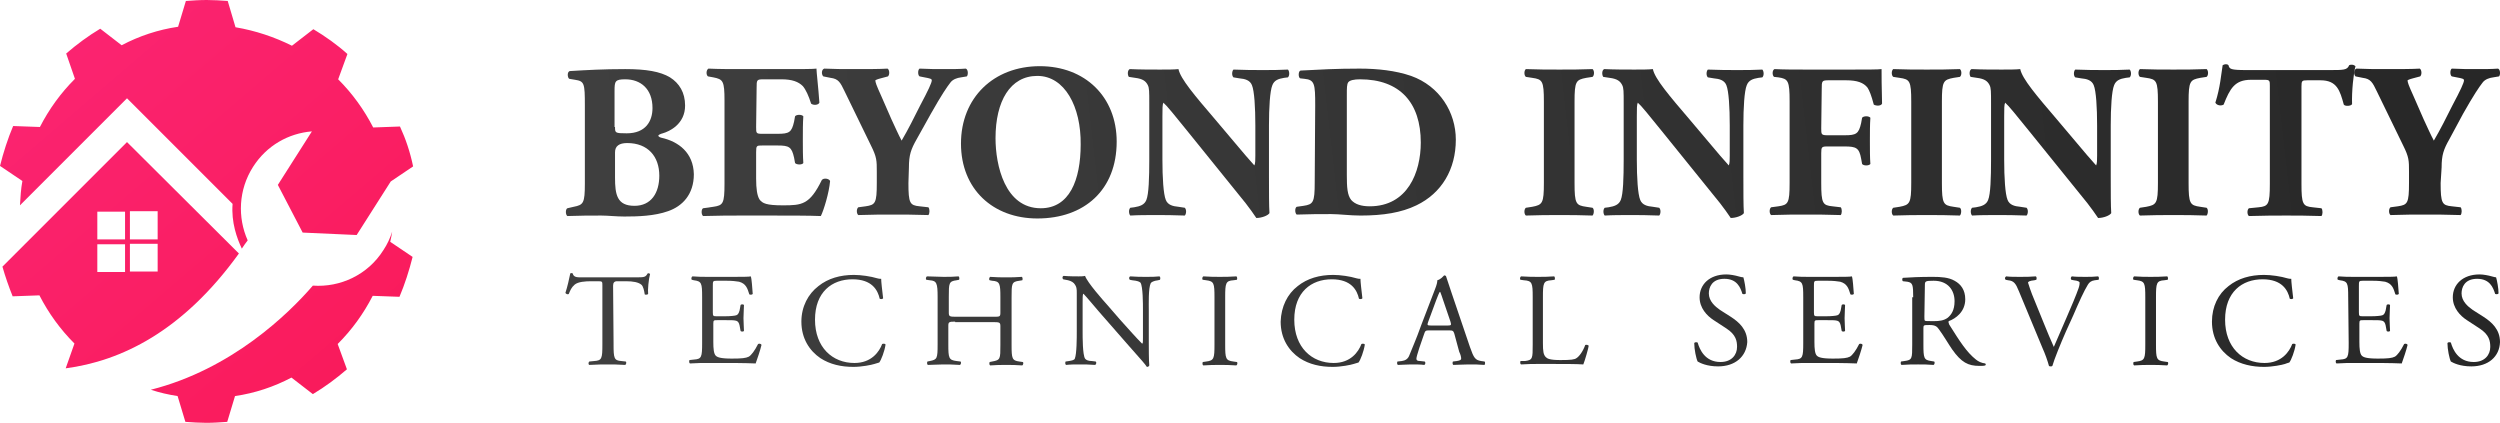
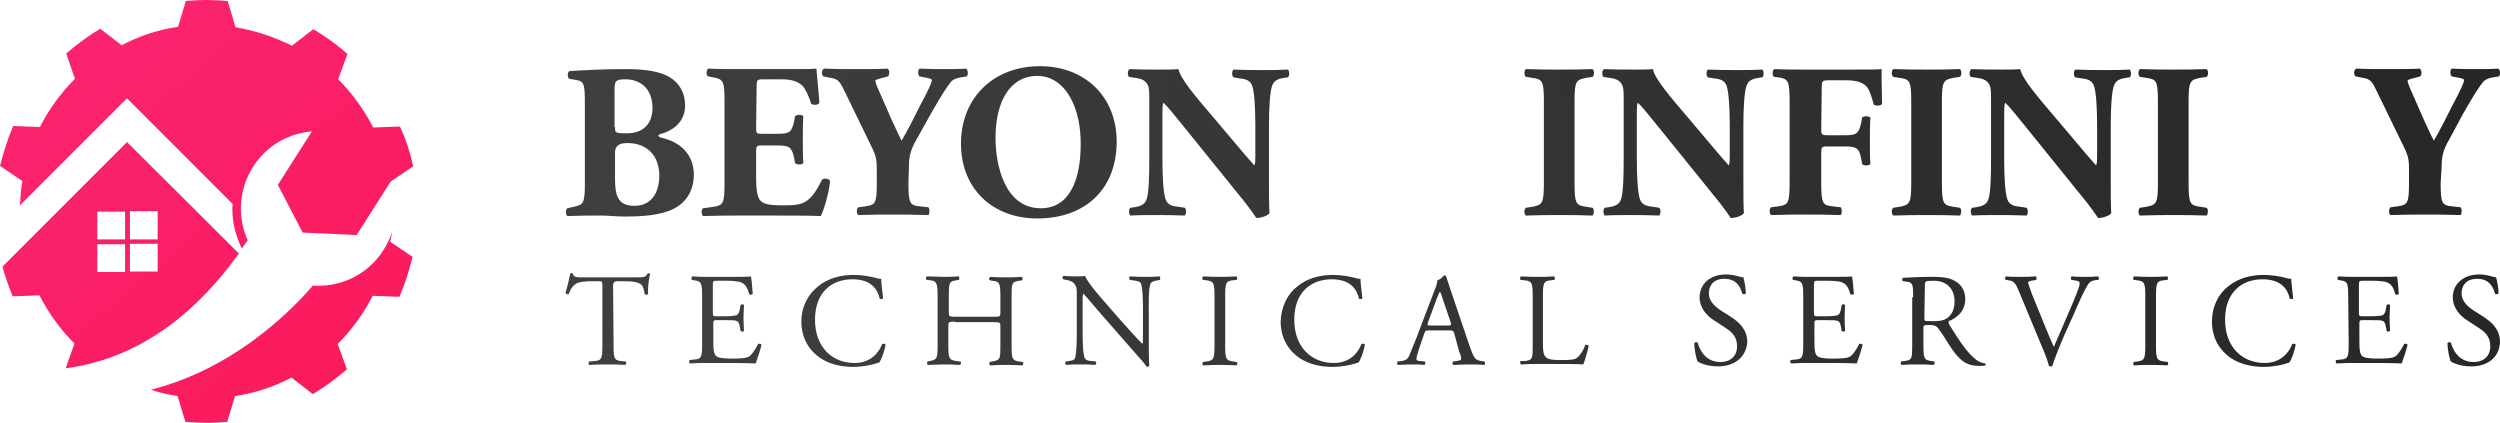
<svg xmlns="http://www.w3.org/2000/svg" xmlns:xlink="http://www.w3.org/1999/xlink" id="Layer_1" data-name="Layer 1" viewBox="0 0 513.8 86.9">
  <defs>
    <style>
      .cls-1 {
        fill: url(#linear-gradient-2);
      }

      .cls-2 {
        fill: url(#linear-gradient-17);
      }

      .cls-3 {
        fill: url(#linear-gradient-15);
      }

      .cls-4 {
        fill: url(#linear-gradient-18);
      }

      .cls-5 {
        fill: url(#linear-gradient-28);
      }

      .cls-6 {
        fill: url(#linear-gradient-14);
      }

      .cls-7 {
        fill: url(#linear-gradient-20);
      }

      .cls-8 {
        fill: url(#linear-gradient-6);
      }

      .cls-9 {
        fill: url(#linear-gradient-32);
      }

      .cls-10 {
        fill: url(#linear-gradient-11);
      }

      .cls-11 {
        fill: url(#linear-gradient-10);
      }

      .cls-12 {
        fill: url(#linear-gradient-16);
      }

      .cls-13 {
        fill: url(#linear-gradient-31);
      }

      .cls-14 {
        fill: url(#linear-gradient-21);
      }

      .cls-15 {
        fill: url(#linear-gradient-25);
      }

      .cls-16 {
        fill: url(#linear-gradient-5);
      }

      .cls-17 {
        fill: url(#linear-gradient-34);
      }

      .cls-18 {
        fill: url(#linear-gradient-7);
      }

      .cls-19 {
        fill: url(#linear-gradient-24);
      }

      .cls-20 {
        fill: url(#linear-gradient-9);
      }

      .cls-21 {
        fill: url(#linear-gradient-22);
      }

      .cls-22 {
        fill: url(#linear-gradient-3);
      }

      .cls-23 {
        fill: url(#linear-gradient);
      }

      .cls-24 {
        fill: url(#linear-gradient-27);
      }

      .cls-25 {
        fill: url(#linear-gradient-33);
      }

      .cls-26 {
        fill: url(#linear-gradient-29);
      }

      .cls-27 {
        fill: url(#linear-gradient-30);
      }

      .cls-28 {
        fill: url(#linear-gradient-23);
      }

      .cls-29 {
        fill: url(#linear-gradient-19);
      }

      .cls-30 {
        fill: url(#linear-gradient-4);
      }

      .cls-31 {
        fill: url(#linear-gradient-8);
      }

      .cls-32 {
        fill: url(#linear-gradient-12);
      }

      .cls-33 {
        fill: url(#linear-gradient-13);
      }

      .cls-34 {
        fill: url(#linear-gradient-26);
      }
    </style>
    <linearGradient id="linear-gradient" x1="-10.23" y1="43.6" x2="537.49" y2="105.72" gradientTransform="translate(0 88.4) scale(1 -1)" gradientUnits="userSpaceOnUse">
      <stop offset="0" stop-color="#474747" />
      <stop offset="1" stop-color="#252525" />
    </linearGradient>
    <linearGradient id="linear-gradient-2" x1="-9.84" y1="40.21" x2="537.87" y2="102.33" gradientTransform="translate(0 88.4) scale(1 -1)" gradientUnits="userSpaceOnUse">
      <stop offset="0" stop-color="#474747" />
      <stop offset="1" stop-color="#252525" />
    </linearGradient>
    <linearGradient id="linear-gradient-3" x1="-9.56" y1="37.74" x2="538.15" y2="99.86" gradientTransform="translate(0 88.4) scale(1 -1)" gradientUnits="userSpaceOnUse">
      <stop offset="0" stop-color="#474747" />
      <stop offset="1" stop-color="#252525" />
    </linearGradient>
    <linearGradient id="linear-gradient-4" x1="-9.13" y1="33.89" x2="538.59" y2="96.02" gradientTransform="translate(0 88.4) scale(1 -1)" gradientUnits="userSpaceOnUse">
      <stop offset="0" stop-color="#474747" />
      <stop offset="1" stop-color="#252525" />
    </linearGradient>
    <linearGradient id="linear-gradient-5" x1="-8.69" y1="30.09" x2="539.02" y2="92.21" gradientTransform="translate(0 88.4) scale(1 -1)" gradientUnits="userSpaceOnUse">
      <stop offset="0" stop-color="#474747" />
      <stop offset="1" stop-color="#252525" />
    </linearGradient>
    <linearGradient id="linear-gradient-6" x1="-8.33" y1="26.89" x2="539.38" y2="89.02" gradientTransform="translate(0 88.4) scale(1 -1)" gradientUnits="userSpaceOnUse">
      <stop offset="0" stop-color="#474747" />
      <stop offset="1" stop-color="#252525" />
    </linearGradient>
    <linearGradient id="linear-gradient-7" x1="-7.77" y1="21.92" x2="539.94" y2="84.05" gradientTransform="translate(0 88.4) scale(1 -1)" gradientUnits="userSpaceOnUse">
      <stop offset="0" stop-color="#474747" />
      <stop offset="1" stop-color="#252525" />
    </linearGradient>
    <linearGradient id="linear-gradient-8" x1="-7.46" y1="19.17" x2="540.26" y2="81.3" gradientTransform="translate(0 88.4) scale(1 -1)" gradientUnits="userSpaceOnUse">
      <stop offset="0" stop-color="#474747" />
      <stop offset="1" stop-color="#252525" />
    </linearGradient>
    <linearGradient id="linear-gradient-9" x1="-7.12" y1="16.25" x2="540.59" y2="78.38" gradientTransform="translate(0 88.4) scale(1 -1)" gradientUnits="userSpaceOnUse">
      <stop offset="0" stop-color="#474747" />
      <stop offset="1" stop-color="#252525" />
    </linearGradient>
    <linearGradient id="linear-gradient-10" x1="-6.81" y1="13.47" x2="540.9" y2="75.59" gradientTransform="translate(0 88.4) scale(1 -1)" gradientUnits="userSpaceOnUse">
      <stop offset="0" stop-color="#474747" />
      <stop offset="1" stop-color="#252525" />
    </linearGradient>
    <linearGradient id="linear-gradient-11" x1="-6.5" y1="10.71" x2="541.22" y2="72.84" gradientTransform="translate(0 88.4) scale(1 -1)" gradientUnits="userSpaceOnUse">
      <stop offset="0" stop-color="#474747" />
      <stop offset="1" stop-color="#252525" />
    </linearGradient>
    <linearGradient id="linear-gradient-12" x1="-6.16" y1="7.79" x2="541.55" y2="69.91" gradientTransform="translate(0 88.4) scale(1 -1)" gradientUnits="userSpaceOnUse">
      <stop offset="0" stop-color="#474747" />
      <stop offset="1" stop-color="#252525" />
    </linearGradient>
    <linearGradient id="linear-gradient-13" x1="-5.95" y1="5.93" x2="541.76" y2="68.05" gradientTransform="translate(0 88.4) scale(1 -1)" gradientUnits="userSpaceOnUse">
      <stop offset="0" stop-color="#474747" />
      <stop offset="1" stop-color="#252525" />
    </linearGradient>
    <linearGradient id="linear-gradient-14" x1="-5.56" y1="2.47" x2="542.15" y2="64.6" gradientTransform="translate(0 88.4) scale(1 -1)" gradientUnits="userSpaceOnUse">
      <stop offset="0" stop-color="#474747" />
      <stop offset="1" stop-color="#252525" />
    </linearGradient>
    <linearGradient id="linear-gradient-15" x1="-6.21" y1="8.19" x2="541.5" y2="70.31" gradientTransform="translate(0 88.4) scale(1 -1)" gradientUnits="userSpaceOnUse">
      <stop offset="0" stop-color="#474747" />
      <stop offset="1" stop-color="#252525" />
    </linearGradient>
    <linearGradient id="linear-gradient-16" x1="-5.86" y1="5.11" x2="541.85" y2="67.23" gradientTransform="translate(0 88.4) scale(1 -1)" gradientUnits="userSpaceOnUse">
      <stop offset="0" stop-color="#474747" />
      <stop offset="1" stop-color="#252525" />
    </linearGradient>
    <linearGradient id="linear-gradient-17" x1="-5.5" y1="1.93" x2="542.21" y2="64.06" gradientTransform="translate(0 88.4) scale(1 -1)" gradientUnits="userSpaceOnUse">
      <stop offset="0" stop-color="#474747" />
      <stop offset="1" stop-color="#252525" />
    </linearGradient>
    <linearGradient id="linear-gradient-18" x1="-5.18" y1="-.86" x2="542.53" y2="61.27" gradientTransform="translate(0 88.4) scale(1 -1)" gradientUnits="userSpaceOnUse">
      <stop offset="0" stop-color="#474747" />
      <stop offset="1" stop-color="#252525" />
    </linearGradient>
    <linearGradient id="linear-gradient-19" x1="-4.83" y1="-3.97" x2="542.88" y2="58.16" gradientTransform="translate(0 88.4) scale(1 -1)" gradientUnits="userSpaceOnUse">
      <stop offset="0" stop-color="#474747" />
      <stop offset="1" stop-color="#252525" />
    </linearGradient>
    <linearGradient id="linear-gradient-20" x1="-4.54" y1="-6.5" x2="543.17" y2="55.62" gradientTransform="translate(0 88.4) scale(1 -1)" gradientUnits="userSpaceOnUse">
      <stop offset="0" stop-color="#474747" />
      <stop offset="1" stop-color="#252525" />
    </linearGradient>
    <linearGradient id="linear-gradient-21" x1="-4.25" y1="-9.1" x2="543.46" y2="53.03" gradientTransform="translate(0 88.4) scale(1 -1)" gradientUnits="userSpaceOnUse">
      <stop offset="0" stop-color="#474747" />
      <stop offset="1" stop-color="#252525" />
    </linearGradient>
    <linearGradient id="linear-gradient-22" x1="-3.92" y1="-11.98" x2="543.79" y2="50.15" gradientTransform="translate(0 88.4) scale(1 -1)" gradientUnits="userSpaceOnUse">
      <stop offset="0" stop-color="#474747" />
      <stop offset="1" stop-color="#252525" />
    </linearGradient>
    <linearGradient id="linear-gradient-23" x1="-3.69" y1="-14.05" x2="544.02" y2="48.07" gradientTransform="translate(0 88.4) scale(1 -1)" gradientUnits="userSpaceOnUse">
      <stop offset="0" stop-color="#474747" />
      <stop offset="1" stop-color="#252525" />
    </linearGradient>
    <linearGradient id="linear-gradient-24" x1="-3.24" y1="-17.97" x2="544.47" y2="44.16" gradientTransform="translate(0 88.4) scale(1 -1)" gradientUnits="userSpaceOnUse">
      <stop offset="0" stop-color="#474747" />
      <stop offset="1" stop-color="#252525" />
    </linearGradient>
    <linearGradient id="linear-gradient-25" x1="-2.99" y1="-20.24" x2="544.73" y2="41.89" gradientTransform="translate(0 88.4) scale(1 -1)" gradientUnits="userSpaceOnUse">
      <stop offset="0" stop-color="#474747" />
      <stop offset="1" stop-color="#252525" />
    </linearGradient>
    <linearGradient id="linear-gradient-26" x1="-2.63" y1="-23.34" x2="545.08" y2="38.79" gradientTransform="translate(0 88.4) scale(1 -1)" gradientUnits="userSpaceOnUse">
      <stop offset="0" stop-color="#474747" />
      <stop offset="1" stop-color="#252525" />
    </linearGradient>
    <linearGradient id="linear-gradient-27" x1="-2.42" y1="-25.22" x2="545.29" y2="36.91" gradientTransform="translate(0 88.4) scale(1 -1)" gradientUnits="userSpaceOnUse">
      <stop offset="0" stop-color="#474747" />
      <stop offset="1" stop-color="#252525" />
    </linearGradient>
    <linearGradient id="linear-gradient-28" x1="-2.11" y1="-27.93" x2="545.6" y2="34.2" gradientTransform="translate(0 88.4) scale(1 -1)" gradientUnits="userSpaceOnUse">
      <stop offset="0" stop-color="#474747" />
      <stop offset="1" stop-color="#252525" />
    </linearGradient>
    <linearGradient id="linear-gradient-29" x1="-1.82" y1="-30.53" x2="545.89" y2="31.6" gradientTransform="translate(0 88.4) scale(1 -1)" gradientUnits="userSpaceOnUse">
      <stop offset="0" stop-color="#474747" />
      <stop offset="1" stop-color="#252525" />
    </linearGradient>
    <linearGradient id="linear-gradient-30" x1="-1.56" y1="-32.78" x2="546.15" y2="29.35" gradientTransform="translate(0 88.4) scale(1 -1)" gradientUnits="userSpaceOnUse">
      <stop offset="0" stop-color="#474747" />
      <stop offset="1" stop-color="#252525" />
    </linearGradient>
    <linearGradient id="linear-gradient-31" x1="-1.28" y1="-35.3" x2="546.44" y2="26.82" gradientTransform="translate(0 88.4) scale(1 -1)" gradientUnits="userSpaceOnUse">
      <stop offset="0" stop-color="#474747" />
      <stop offset="1" stop-color="#252525" />
    </linearGradient>
    <linearGradient id="linear-gradient-32" x1="3.66" y1="-13.14" x2="94.95" y2="93.43" gradientUnits="userSpaceOnUse">
      <stop offset="0" stop-color="#fb2676" />
      <stop offset="1" stop-color="#f91855" />
    </linearGradient>
    <linearGradient id="linear-gradient-33" x1="-18.46" y1="5.81" x2="72.83" y2="112.38" xlink:href="#linear-gradient-32" />
    <linearGradient id="linear-gradient-34" x1="-4.3" y1="-6.32" x2="86.98" y2="100.26" xlink:href="#linear-gradient-32" />
  </defs>
  <g>
    <path class="cls-23" d="m120.2,21.7c0-4.6-.1-5-2-5.3l-1.2-.2c-.4-.2-.5-1.6.2-1.6,3.4-.2,6.7-.4,11.3-.4,4.3,0,7.2.5,9.2,1.7,1.9,1.2,3.1,3.1,3.1,5.8,0,3.8-3.2,5.3-4.6,5.7-.4.1-.9.3-.9.5,0,.1.2.3.6.4,3.6.8,6.6,3.1,6.7,7.5,0,4.2-2.4,6.6-5.3,7.6-2.8,1-6.2,1.1-9,1.1-1.6,0-3.4-.2-4.7-.2-2.2,0-4.4,0-7,.1-.4-.3-.4-1.4,0-1.6l1.3-.3c2-.4,2.3-.7,2.3-4.8v-16h0Zm6.2,4.4c0,1.2,0,1.3,2.4,1.3,3.9,0,5.3-2.5,5.3-5.2,0-3.9-2.4-5.9-5.6-5.9-2.1,0-2.2.4-2.2,2.4v7.4h.1Zm0,10.4c0,3.5.4,5.8,4,5.8,3.4,0,5.1-2.6,5.1-6.2,0-3.9-2.3-6.7-6.6-6.7q-2.5,0-2.5,1.9v5.2h0Z" />
    <path class="cls-1" d="m155.4,26.1c0,1.3,0,1.4,1.3,1.4h3.1c2.4,0,2.9-.3,3.4-2.5l.2-1.1c.3-.4,1.4-.4,1.7,0-.1,1.4-.1,3.1-.1,4.8s0,3.4.1,4.8c-.2.4-1.4.4-1.7,0l-.2-1.1c-.5-2.2-1-2.5-3.4-2.5h-3.1c-1.2,0-1.3,0-1.3,1.4v5.4c0,2.1.2,3.5.7,4.3.6.8,1.4,1.2,4.8,1.2,3.9,0,5.5-.1,8-5.2.4-.5,1.5-.3,1.7.2-.2,2.4-1.3,6-1.9,7.2-2.4-.1-6.7-.1-10.5-.1h-5.9c-2.2,0-4.4,0-7.8.1-.4-.3-.4-1.4,0-1.6l2.1-.3c2-.3,2.3-.6,2.3-4.8v-17c0-4.1-.3-4.4-2.3-4.8l-1.1-.2c-.4-.3-.4-1.3.1-1.6,2.1.1,4.3.1,6.5.1h9.6c2.9,0,5.5,0,6.1-.1,0,.7.4,4,.6,7-.2.5-1.2.6-1.7.2-.5-1.6-1.1-2.9-1.7-3.6-.9-.9-2.2-1.4-4.4-1.4h-3.6c-1.5,0-1.5.1-1.5,1.8l-.1,8Z" />
    <path class="cls-22" d="m186.7,37.6c0,4.2.3,4.6,2.3,4.8l1.8.2c.3.3.3,1.3,0,1.6-2.9-.1-5.2-.1-7.3-.1s-4.4,0-7.1.1c-.4-.3-.4-1.3,0-1.6l1.5-.2c2-.3,2.3-.6,2.3-4.8v-2.3c0-2.3,0-3-1.2-5.4l-5.4-11.1c-.9-1.9-1.3-2.6-2.9-2.8l-1.5-.3c-.4-.4-.4-1.4.2-1.6,2,.1,3.7.1,6.4.1s5.1,0,6.6-.1c.4.2.5,1.2.1,1.6l-1.5.4c-.8.2-1.1.4-1.1.4,0,.4.2,1,1.2,3.2l2.1,4.8c.7,1.5,1.5,3.3,2.1,4.4,1.3-2.2,2.6-4.8,3.8-7.2,1.7-3.2,2.4-4.7,2.4-5.2,0-.3-.4-.4-1.5-.6l-1-.2c-.4-.2-.4-1.4,0-1.6,1.8.1,3.4.1,5.1.1s3.1,0,4.4-.1c.5.2.5,1.3.2,1.6l-1.2.2c-.8.1-1.7.4-2.2,1.1-.7.9-1.8,2.5-4,6.4l-2.9,5.2c-1.2,2.1-1.6,3.3-1.6,5.8l-.1,3.2Z" />
    <path class="cls-30" d="m229.5,29.1c0,9.9-6.6,15.8-16.3,15.8-9.1,0-15.7-6-15.7-15.4s6.7-15.9,16.2-15.9c9.3,0,15.8,6.3,15.8,15.5Zm-16.3-13.5c-5.6,0-8.6,5.2-8.6,12.8,0,5.5,1.9,14.4,9.3,14.4,5.9,0,8.2-5.8,8.2-13.1.1-7.8-3.3-14.1-8.9-14.1Z" />
    <path class="cls-16" d="m260.8,36.5c0,2.9,0,5.8.1,7.3-.3.5-1.6,1-2.7,1,0,0-1.5-2.3-3.7-4.9l-10.5-13c-2.6-3.2-4.1-5.1-4.9-5.8-.2.4-.2,1.2-.2,2.9v8.8c0,3.7.2,7.1.7,8.3.4,1,1.4,1.3,2.6,1.4l1.3.2c.4.4.3,1.3,0,1.6-2.4-.1-4.3-.1-6.1-.1-1.7,0-3.4,0-5.1.1-.3-.3-.4-1.2,0-1.6l.8-.1c1.2-.2,2.1-.5,2.5-1.5.5-1.2.6-4.6.6-8.3v-11.5c0-2.5,0-3.2-.3-3.8-.4-.8-1-1.3-2.6-1.5l-1.3-.2c-.3-.4-.3-1.4.2-1.6,2.1.1,4.4.1,6.2.1,1.5,0,2.9,0,3.8-.1.4,2,3.4,5.5,7.5,10.3l3.8,4.5c2,2.4,3.3,3.9,4.3,5,.2-.4.2-1.2.2-2v-6.2c0-3.7-.2-7.1-.7-8.3-.4-1-1.4-1.3-2.6-1.4l-1.2-.2c-.4-.4-.3-1.3,0-1.6,2.4.1,4.2.1,6.1.1,1.7,0,3.3,0,5.1-.1.3.3.4,1.2,0,1.6l-.8.1c-1.2.2-2,.5-2.4,1.5-.5,1.2-.7,4.6-.7,8.3v10.7Z" />
-     <path class="cls-8" d="m270.3,21.6c0-4.3-.1-5.2-2.2-5.4l-.9-.1c-.4-.2-.4-1.5.1-1.6,3.8-.2,7.3-.4,12.1-.4,3.7,0,7.4.4,10.6,1.5,5.9,2.1,9.2,7.5,9.2,13.1,0,6.1-2.9,11-8.1,13.5-3.1,1.5-6.8,2.1-11.5,2.1-2.1,0-4.4-.3-6-.3-2.2,0-4.5,0-7.1.1-.4-.3-.4-1.4,0-1.6l1.4-.2c2-.3,2.3-.7,2.3-4.8l.1-15.9Zm6.5,14.4c0,2.5.1,4.1.9,5.1.8.9,2.1,1.3,3.8,1.3,7.8,0,10.5-7,10.5-13.1,0-8.2-4.3-13-12.5-13-1.2,0-2.1.2-2.4.6s-.3,1.2-.3,2.6v16.5Z" />
    <path class="cls-18" d="m323.6,37.6c0,4.3.3,4.6,2.4,4.9l1.3.2c.4.3.3,1.3,0,1.6-2.4-.1-4.7-.1-6.8-.1s-4.4,0-6.9.1c-.4-.3-.4-1.3,0-1.6l1.3-.2c2.1-.4,2.4-.7,2.4-4.9v-16.7c0-4.3-.3-4.6-2.4-4.9l-1.3-.2c-.4-.3-.4-1.3,0-1.6,2.4.1,4.7.1,6.9.1s4.4,0,6.8-.1c.4.3.4,1.3,0,1.6l-1.3.2c-2.1.4-2.4.7-2.4,4.9v16.7Z" />
    <path class="cls-31" d="m358.3,36.5c0,2.9,0,5.8.1,7.3-.3.5-1.6,1-2.7,1,0,0-1.5-2.3-3.7-4.9l-10.5-13c-2.6-3.2-4.1-5.1-4.9-5.8-.2.4-.2,1.2-.2,2.9v8.8c0,3.7.2,7.1.7,8.3.4,1,1.4,1.3,2.6,1.4l1.3.2c.4.4.3,1.3,0,1.6-2.4-.1-4.3-.1-6.1-.1-1.7,0-3.4,0-5.1.1-.3-.3-.4-1.2,0-1.6l.8-.1c1.2-.2,2.1-.5,2.5-1.5.5-1.2.6-4.6.6-8.3v-11.5c0-2.5,0-3.2-.3-3.8-.4-.8-1-1.3-2.6-1.5l-1.3-.2c-.3-.4-.3-1.4.2-1.6,2.1.1,4.4.1,6.2.1,1.5,0,2.9,0,3.8-.1.4,2,3.4,5.5,7.5,10.3l3.8,4.5c2,2.4,3.3,3.9,4.3,5,.2-.4.2-1.2.2-2v-6.2c0-3.7-.2-7.1-.7-8.3-.4-1-1.4-1.3-2.6-1.4l-1.2-.2c-.4-.4-.3-1.3,0-1.6,2.4.1,4.2.1,6.1.1,1.7,0,3.3,0,5.1-.1.3.3.4,1.2,0,1.6l-.8.1c-1.2.2-2,.5-2.4,1.5-.5,1.2-.7,4.6-.7,8.3v10.7Z" />
    <path class="cls-20" d="m374.3,26.4c0,1.2,0,1.4,1.3,1.4h3.5c2.4,0,2.9-.3,3.4-2.5l.2-1.1c.3-.4,1.4-.4,1.7,0-.1,1.4-.1,3.1-.1,4.8s0,3.4.1,4.7c-.3.4-1.4.4-1.7,0l-.2-1.1c-.4-2.2-1-2.5-3.4-2.5h-3.5c-1.2,0-1.3.1-1.3,1.4v6.1c0,4.2.3,4.6,2.3,4.8l1.7.2c.3.3.3,1.3,0,1.6-2.8-.1-5-.1-7.2-.1s-4.3,0-7.1.1c-.4-.3-.4-1.3,0-1.6l1.5-.2c2-.3,2.3-.6,2.3-4.8v-16.8c0-4.2-.3-4.6-2.3-4.9l-.9-.1c-.4-.3-.4-1.4.1-1.6,1.9.1,4.2.1,6.4.1h9.5c2.9,0,5.5,0,6.1-.1,0,.8,0,4,.1,7.1-.2.5-1.2.5-1.7.2-.5-1.9-.9-2.9-1.3-3.5-.8-1-2.1-1.5-4.4-1.5h-3.5c-1.5,0-1.5.1-1.5,1.9l-.1,8Z" />
    <path class="cls-11" d="m399.1,37.6c0,4.3.3,4.6,2.4,4.9l1.3.2c.4.3.3,1.3,0,1.6-2.4-.1-4.7-.1-6.8-.1s-4.4,0-6.9.1c-.4-.3-.4-1.3,0-1.6l1.3-.2c2.1-.4,2.4-.7,2.4-4.9v-16.7c0-4.3-.3-4.6-2.4-4.9l-1.3-.2c-.4-.3-.4-1.3,0-1.6,2.4.1,4.7.1,6.9.1s4.4,0,6.8-.1c.4.3.4,1.3,0,1.6l-1.3.2c-2.1.4-2.4.7-2.4,4.9v16.7Z" />
    <path class="cls-10" d="m433.8,36.5c0,2.9,0,5.8.1,7.3-.3.5-1.6,1-2.7,1,0,0-1.5-2.3-3.7-4.9l-10.5-13c-2.6-3.2-4.1-5.1-4.9-5.8-.2.4-.2,1.2-.2,2.9v8.8c0,3.7.2,7.1.7,8.3.4,1,1.4,1.3,2.6,1.4l1.3.2c.4.4.3,1.3,0,1.6-2.4-.1-4.3-.1-6.1-.1-1.7,0-3.4,0-5.1.1-.3-.3-.4-1.2,0-1.6l.8-.1c1.2-.2,2.1-.5,2.5-1.5.5-1.2.6-4.6.6-8.3v-11.5c0-2.5,0-3.2-.3-3.8-.4-.8-1-1.3-2.6-1.5l-1.3-.2c-.3-.4-.3-1.4.2-1.6,2.1.1,4.4.1,6.2.1,1.5,0,2.9,0,3.8-.1.4,2,3.4,5.5,7.5,10.3l3.8,4.5c2,2.4,3.3,3.9,4.3,5,.2-.4.2-1.2.2-2v-6.2c0-3.7-.2-7.1-.7-8.3-.4-1-1.4-1.3-2.6-1.4l-1.2-.2c-.4-.4-.3-1.3,0-1.6,2.4.1,4.2.1,6.1.1,1.7,0,3.3,0,5.1-.1.3.3.4,1.2,0,1.6l-.8.1c-1.2.2-2,.5-2.4,1.5-.5,1.2-.7,4.6-.7,8.3v10.7Z" />
    <path class="cls-32" d="m449.8,37.6c0,4.3.3,4.6,2.4,4.9l1.3.2c.4.3.3,1.3,0,1.6-2.4-.1-4.7-.1-6.8-.1s-4.4,0-6.9.1c-.4-.3-.4-1.3,0-1.6l1.3-.2c2.1-.4,2.4-.7,2.4-4.9v-16.7c0-4.3-.3-4.6-2.4-4.9l-1.3-.2c-.4-.3-.4-1.3,0-1.6,2.4.1,4.7.1,6.9.1s4.4,0,6.8-.1c.4.3.4,1.3,0,1.6l-1.3.2c-2.1.4-2.4.7-2.4,4.9v16.7Z" />
-     <path class="cls-33" d="m466.5,17.7c0-1.1,0-1.3-1.1-1.3h-2.8c-3.3,0-4.3,1.8-5.6,5.1-.5.3-1.4.2-1.7-.4,1-3.1,1.2-5.9,1.5-7.7.2-.1.4-.2.6-.2s.4,0,.6.2c.2.8.4,1,3.8,1h16.9c3,0,3.7,0,4.1-1,.2-.1.3-.1.6-.1s.6.2.7.3c-.4,1.5-.8,5.2-.7,7.8-.2.4-1.4.5-1.7.1-.8-2.9-1.4-5-4.8-5h-2.7c-1.1,0-1.2.1-1.2,1.3v20c0,4.2.3,4.6,2.3,4.8l1.8.2c.3.3.3,1.3,0,1.6-2.9-.1-5.2-.1-7.2-.1-2.2,0-4.5,0-7.7.1-.4-.3-.4-1.3,0-1.6l2-.2c2-.2,2.3-.6,2.3-4.8v-20.1h0Z" />
    <path class="cls-6" d="m501.6,37.6c0,4.2.3,4.6,2.3,4.8l1.8.2c.3.3.3,1.3,0,1.6-2.9-.1-5.2-.1-7.3-.1s-4.4,0-7.1.1c-.4-.3-.4-1.3,0-1.6l1.5-.2c2-.3,2.3-.6,2.3-4.8v-2.3c0-2.3,0-3-1.2-5.4l-5.4-11.1c-.9-1.9-1.3-2.6-2.9-2.8l-1.5-.3c-.4-.4-.4-1.4.2-1.6,2,.1,3.7.1,6.4.1s5.1,0,6.6-.1c.4.2.5,1.2.1,1.6l-1.5.4c-.8.2-1.1.4-1.1.4,0,.4.2,1,1.2,3.2l2.1,4.8c.7,1.5,1.5,3.3,2.1,4.4,1.3-2.2,2.6-4.8,3.8-7.2,1.7-3.2,2.4-4.7,2.4-5.2,0-.3-.4-.4-1.5-.6l-1-.2c-.4-.2-.4-1.4,0-1.6,1.8.1,3.4.1,5.1.1s3.1,0,4.4-.1c.5.2.5,1.3.2,1.6l-1.2.2c-.8.1-1.7.4-2.2,1.1-.7.9-1.8,2.5-4,6.4l-2.8,5.2c-1.2,2.1-1.6,3.3-1.6,5.8l-.2,3.2Z" />
    <path class="cls-3" d="m126.1,70.8c0,2.8.1,3.3,1.6,3.4l.9.1c.2.1.1.6-.1.7-1.6-.1-2.5-.1-3.6-.1s-2,0-3.8.1c-.2-.1-.2-.5,0-.7l1-.1c1.6-.1,1.7-.5,1.7-3.4v-12.1c0-.8,0-.9-.8-.9h-1.5c-1.2,0-2.7.1-3.4.7-.7.6-.9,1.2-1.2,1.9-.2.2-.6,0-.7-.2.4-1.2.8-3,1-4,.1-.1.4-.1.5,0,.2.9,1.1.8,2.3.8h11c1.5,0,1.7-.1,2.1-.8.1-.1.4,0,.5.1-.3,1.1-.5,3.3-.4,4.1-.1.2-.6.2-.7.1-.1-.7-.3-1.7-.7-2-.6-.5-1.7-.7-3.1-.7h-1.9q-.8,0-.8.9l.1,12.1Z" />
    <path class="cls-12" d="m144.3,61c0-2.8-.1-3.2-1.7-3.4l-.4-.1c-.2-.1-.1-.6.1-.7,1.2.1,2.1.1,3.2.1h5.1c1.7,0,3.4,0,3.7-.1.2.5.3,2.4.4,3.6-.1.2-.5.2-.7.1-.4-1.3-.7-2.2-2.1-2.6-.6-.1-1.4-.2-2.6-.2h-2c-.8,0-.8.1-.8,1.1v5.4c0,.8.1.8.9.8h1.6c1.1,0,2-.1,2.3-.2s.5-.3.7-1l.2-1.1c.1-.2.6-.2.7,0,0,.7-.1,1.7-.1,2.7s.1,2,.1,2.6c-.1.2-.6.2-.7,0l-.2-1.1c-.1-.5-.3-.9-.8-1-.4-.1-1-.1-2.1-.1h-1.6c-.8,0-.9,0-.9.7v3.8c0,1.4.1,2.4.5,2.8.3.3.9.6,3.3.6,2.1,0,2.9-.1,3.5-.4.5-.3,1.2-1.2,1.9-2.6.2-.1.6-.1.7.2-.2.9-.9,3-1.2,3.8-2.5-.1-4.9-.1-7.3-.1h-2.5c-1.2,0-2.1,0-3.7.1-.2-.1-.2-.5-.1-.7l.9-.1c1.6-.1,1.7-.5,1.7-3.4v-9.5h0Z" />
    <path class="cls-2" d="m168.2,58.8c2-1.6,4.5-2.3,7.3-2.3,1.5,0,3.5.3,4.8.7.3.1.5.1.8.1,0,.6.2,2.3.4,4-.1.2-.5.2-.7.1-.4-1.8-1.6-4-5.6-4-4.2,0-7.7,2.6-7.7,8.3s3.6,8.9,8.1,8.9c3.5,0,5.1-2.3,5.7-3.9.2-.1.6-.1.7.1-.2,1.4-.9,3.2-1.3,3.7-.3.1-.7.2-1,.3-.6.2-2.6.6-4.3.6-2.5,0-4.8-.5-6.8-1.8-2.2-1.5-3.9-4-3.9-7.5,0-3.1,1.4-5.7,3.5-7.3Z" />
    <path class="cls-4" d="m196.3,66.1c-1.3,0-1.4.1-1.4.9v3.8c0,2.8.1,3.2,1.7,3.4l.8.1c.2.1.1.6-.1.7-1.5-.1-2.4-.1-3.5-.1-1.2,0-2.1.1-3.1.1-.2-.1-.2-.5-.1-.7l.5-.1c1.5-.3,1.6-.5,1.6-3.4v-9.8c0-2.8-.2-3.3-1.6-3.4l-.7-.1c-.2-.1-.1-.6.1-.7,1.3,0,2.2.1,3.4.1,1.1,0,2,0,3.1-.1.2.1.2.6.1.7l-.5.1c-1.6.2-1.6.6-1.6,3.4v3.2c0,.8.1.9,1.4.9h7.8c1.3,0,1.4,0,1.4-.9v-3.1c0-2.8-.1-3.3-1.7-3.4l-.5-.1c-.2-.1-.1-.6.1-.7,1.3.1,2.2.1,3.3.1s2,0,3.2-.1c.2.1.2.6.1.7l-.6.1c-1.6.2-1.6.6-1.6,3.4v9.8c0,2.8.1,3.2,1.6,3.4l.7.1c.2.1.1.6-.1.7-1.3-.1-2.2-.1-3.3-.1s-2.1,0-3.3.1c-.2-.1-.2-.5-.1-.7l.5-.1c1.7-.3,1.7-.5,1.7-3.4v-3.8c0-.8-.1-.9-1.4-.9h-7.9v-.1Z" />
    <path class="cls-29" d="m236.1,70.3c0,.8,0,4,.1,4.8-.1.2-.2.3-.5.3-.3-.5-1.1-1.4-3.5-4.1l-6.3-7.2c-.7-.8-2.6-3.1-3.2-3.7h-.1c-.1.3-.1,1-.1,1.8v5.9c0,1.3,0,4.8.5,5.6.2.3.7.5,1.4.5l.8.1c.2.2.1.5-.1.7-1.2-.1-2.2-.1-3.2-.1-1.1,0-1.9,0-2.8.1-.2-.1-.2-.5-.1-.7l.7-.1c.6-.1,1.1-.2,1.2-.5.4-1,.4-4.3.4-5.6v-7.9c0-.8,0-1.3-.6-2-.4-.4-1-.6-1.7-.7l-.5-.1c-.2-.2-.2-.6.1-.7,1.1.1,2.6.1,3.1.1.4,0,.9,0,1.3-.1.5,1.4,3.7,5,4.6,6l2.6,3c1.9,2.1,3.2,3.6,4.5,4.9h.1c.1-.1.1-.6.1-1.1v-5.8c0-1.3,0-4.8-.5-5.6-.2-.2-.6-.4-1.7-.5l-.5-.1c-.2-.2-.2-.6.1-.7,1.3.1,2.2.1,3.2.1,1.2,0,1.9,0,2.8-.1.2.1.2.5.1.7l-.4.1c-.9.1-1.4.4-1.5.6-.5,1-.4,4.3-.4,5.6v6.5Z" />
    <path class="cls-7" d="m249.6,61.1c0-2.9-.1-3.3-1.7-3.5l-.7-.1c-.2-.1-.1-.6.1-.7,1.4.1,2.3.1,3.4.1s2,0,3.4-.1c.2.1.2.6.1.7l-.7.1c-1.6.1-1.7.6-1.7,3.5v9.7c0,2.9.1,3.3,1.7,3.5l.7.1c.2.1.1.6-.1.7-1.4-.1-2.3-.1-3.4-.1s-2.1,0-3.4.1c-.2-.1-.2-.5-.1-.7l.7-.1c1.6-.2,1.7-.6,1.7-3.5v-9.7h0Z" />
    <path class="cls-14" d="m266.7,58.8c2-1.6,4.5-2.3,7.3-2.3,1.5,0,3.5.3,4.8.7.3.1.5.1.8.1,0,.6.2,2.3.4,4-.1.2-.5.2-.7.1-.4-1.8-1.6-4-5.6-4-4.2,0-7.7,2.6-7.7,8.3s3.6,8.9,8.1,8.9c3.5,0,5.1-2.3,5.7-3.9.2-.1.6-.1.7.1-.2,1.4-.9,3.2-1.3,3.7-.3.1-.7.2-1,.3-.6.2-2.6.6-4.3.6-2.5,0-4.8-.5-6.8-1.8-2.2-1.5-3.9-4-3.9-7.5.1-3.1,1.4-5.7,3.5-7.3Z" />
    <path class="cls-21" d="m298.9,68.6c-.2-.6-.3-.7-1.1-.7h-4.1c-.7,0-.8.1-1,.7l-1,2.9c-.4,1.2-.6,2-.6,2.2,0,.3.1.5.8.5l.9.1c.2.1.2.6-.1.7-.7-.1-1.6-.1-2.8-.1-.9,0-1.9.1-2.6.1-.2-.1-.2-.5-.1-.7l.9-.1c.7-.1,1.3-.4,1.6-1.3.5-1.3,1.3-3,2.4-6.1l2.8-7.3c.4-1,.5-1.5.5-1.9.7-.2,1.1-.7,1.4-1,.2,0,.4.1.4.2.4,1.2.8,2.4,1.2,3.6l3.7,10.9c.8,2.3,1.1,2.7,2.3,2.9l.7.1c.2.1.1.6,0,.7-1.1-.1-2.1-.1-3.3-.1-1.3,0-2.3.1-3.1.1-.2-.1-.2-.5-.1-.7l.8-.1c.6-.1.9-.2.9-.5s-.1-.8-.4-1.4l-1-3.7Zm-5.4-2.4c-.2.6-.2.7.6.7h3.4c.8,0,.8-.1.6-.8l-1.5-4.4c-.2-.7-.5-1.4-.6-1.7h-.1c-.1.1-.4.8-.7,1.6l-1.7,4.6Z" />
    <path class="cls-28" d="m315,61c0-2.8-.1-3.3-1.8-3.4l-.7-.1c-.2-.1-.1-.6.1-.7,1.5.1,2.5.1,3.5.1,1.1,0,2,0,3.3-.1.2.1.2.6.1.7l-.7.1c-1.6.1-1.7.6-1.7,3.4v9.5c0,1.7.1,2.4.6,2.9.3.3.8.6,3,.6s2.9-.1,3.3-.4c.5-.3,1.3-1.3,1.8-2.7.2-.1.7,0,.7.2,0,.3-.8,3.1-1.1,3.8-1.4-.1-4-.1-6.8-.1h-2.5c-1.1,0-2,0-3.5.1-.2-.1-.2-.5-.1-.7h.9c1.6-.2,1.6-.5,1.6-3.4v-9.8Z" />
    <path class="cls-19" d="m353.1,75.3c-2.3,0-3.7-.7-4.2-1-.3-.6-.7-2.5-.7-3.8.1-.2.5-.2.7-.1.4,1.4,1.5,4,4.7,4,2.3,0,3.4-1.5,3.4-3.1,0-1.2-.2-2.5-2.2-3.8l-2.6-1.7c-1.4-.9-2.9-2.5-2.9-4.7,0-2.6,2-4.7,5.5-4.7.8,0,1.8.2,2.5.4.4.1.7.2,1,.2.2.7.5,2.2.5,3.3-.1.2-.5.2-.7.1-.4-1.3-1.1-3.1-3.7-3.1s-3.2,1.8-3.2,3c0,1.6,1.3,2.7,2.3,3.4l2.2,1.4c1.7,1.1,3.4,2.6,3.4,5.2-.2,3-2.5,5-6,5Z" />
    <path class="cls-15" d="m370.6,61c0-2.8-.1-3.2-1.7-3.4l-.4-.1c-.2-.1-.1-.6.1-.7,1.2.1,2.1.1,3.2.1h5.1c1.7,0,3.4,0,3.7-.1.2.5.3,2.4.4,3.6-.1.2-.5.2-.7.1-.4-1.3-.7-2.2-2.1-2.6-.6-.1-1.4-.2-2.6-.2h-2c-.8,0-.8.1-.8,1.1v5.4c0,.8.1.8.9.8h1.6c1.1,0,2-.1,2.3-.2s.5-.3.7-1l.2-1.1c.1-.2.6-.2.7,0,0,.7-.1,1.7-.1,2.7s.1,2,.1,2.6c-.1.2-.6.2-.7,0l-.2-1.1c-.1-.5-.3-.9-.8-1-.4-.1-1-.1-2.1-.1h-1.6c-.8,0-.9,0-.9.7v3.8c0,1.4.1,2.4.5,2.8.3.3.9.6,3.3.6,2.1,0,2.9-.1,3.5-.4.5-.3,1.2-1.2,1.9-2.6.2-.1.6-.1.7.2-.2.9-.9,3-1.2,3.8-2.5-.1-4.9-.1-7.3-.1h-2.5c-1.2,0-2.1,0-3.7.1-.2-.1-.2-.5-.1-.7l.9-.1c1.6-.1,1.7-.5,1.7-3.4v-9.5Z" />
    <path class="cls-34" d="m393.2,61.1c0-2.6-.1-3-1.2-3.2l-.9-.1c-.2-.1-.2-.6,0-.7,1.5-.1,3.4-.2,6.1-.2,1.7,0,3.3.1,4.5.8,1.3.7,2.2,1.9,2.2,3.8,0,2.6-2,4-3.4,4.5-.1.2,0,.4.1.7,2.2,3.5,3.6,5.7,5.5,7.2.5.4,1.1.7,1.9.8.1.1.2.3,0,.4s-.7.1-1.2.1c-2.3,0-3.7-.7-5.6-3.4-.7-1-1.8-2.9-2.7-4.1-.4-.6-.8-.9-1.9-.9-1.2,0-1.3,0-1.3.6v3.4c0,2.8.1,3.2,1.6,3.4l.6.1c.2.1.1.6-.1.7-1.2-.1-2.2-.1-3.2-.1-1.1,0-2.1,0-3.4.1-.2-.1-.2-.5-.1-.7l.7-.1c1.6-.2,1.6-.5,1.6-3.4v-9.7h.2Zm2.3,3.9c0,.5,0,.8.1.9s.5.1,1.9.1c1,0,2-.1,2.8-.7.7-.6,1.4-1.5,1.4-3.4,0-2.2-1.3-4.2-4.3-4.2-1.7,0-1.8.1-1.8.9l-.1,6.4Z" />
    <path class="cls-24" d="m414.9,59.8c-.6-1.5-1-2.1-2.2-2.2l-.5-.1c-.2-.2-.2-.5.1-.7.8.1,1.7.1,2.8.1,1.2,0,2.2,0,3.3-.1.2.1.2.5.1.7l-.4.1c-1,.1-1.3.3-1.3.5.1.3.5,1.7,1.4,3.8,1.3,3.1,2.5,6.3,3.9,9.4.8-1.8,2-4.6,2.6-6,.8-1.8,2.1-4.9,2.5-6.1.2-.6.2-.9.2-1.1s-.3-.4-1.2-.5l-.5-.1c-.2-.2-.1-.6.1-.7.8.1,1.8.1,2.8.1.9,0,1.7,0,2.6-.1.2.1.2.5.1.7l-.8.1c-.7.1-1.1.4-1.4.9-.8,1.3-1.8,3.5-3,6.3l-1.5,3.3c-1.1,2.5-2.4,5.7-2.8,7.1-.1.1-.2.1-.3.1s-.3,0-.4-.1c-.3-1.1-.8-2.5-1.3-3.6l-4.9-11.8Z" />
    <path class="cls-5" d="m440.9,61.1c0-2.9-.1-3.3-1.7-3.5l-.7-.1c-.2-.1-.1-.6.1-.7,1.4.1,2.3.1,3.4.1s2,0,3.4-.1c.2.1.2.6.1.7l-.7.1c-1.6.1-1.7.6-1.7,3.5v9.7c0,2.9.1,3.3,1.7,3.5l.7.1c.2.1.1.6-.1.7-1.4-.1-2.3-.1-3.4-.1s-2.1,0-3.4.1c-.2-.1-.2-.5-.1-.7l.7-.1c1.6-.2,1.7-.6,1.7-3.5v-9.7Z" />
    <path class="cls-26" d="m458,58.8c2-1.6,4.5-2.3,7.3-2.3,1.5,0,3.5.3,4.8.7.3.1.5.1.8.1,0,.6.2,2.3.4,4-.1.2-.5.2-.7.1-.4-1.8-1.6-4-5.6-4-4.2,0-7.7,2.6-7.7,8.3s3.6,8.9,8.1,8.9c3.5,0,5.1-2.3,5.7-3.9.2-.1.6-.1.7.1-.2,1.4-.9,3.2-1.3,3.7-.3.1-.7.2-.9.3-.6.2-2.6.6-4.3.6-2.4,0-4.8-.5-6.8-1.8-2.2-1.5-3.9-4-3.9-7.5,0-3.1,1.3-5.7,3.4-7.3Z" />
    <path class="cls-27" d="m482.6,61c0-2.8-.1-3.2-1.7-3.4l-.4-.1c-.2-.1-.1-.6.1-.7,1.2.1,2.1.1,3.2.1h5.1c1.7,0,3.3,0,3.7-.1.2.5.3,2.4.4,3.6-.1.2-.5.2-.7.1-.4-1.3-.7-2.2-2.1-2.6-.6-.1-1.4-.2-2.6-.2h-2c-.8,0-.8.1-.8,1.1v5.4c0,.8.1.8.9.8h1.6c1.1,0,2-.1,2.3-.2s.5-.3.7-1l.2-1.1c.1-.2.6-.2.7,0,0,.7-.1,1.7-.1,2.7s.1,2,.1,2.6c-.1.2-.6.2-.7,0l-.2-1.1c-.1-.5-.3-.9-.8-1-.4-.1-1-.1-2.1-.1h-1.6c-.8,0-.9,0-.9.7v3.8c0,1.4.1,2.4.5,2.8.3.3.9.6,3.3.6,2.1,0,2.9-.1,3.5-.4.5-.3,1.2-1.2,1.9-2.6.2-.1.6-.1.7.2-.2.9-.9,3-1.2,3.8-2.4-.1-4.9-.1-7.3-.1h-2.4c-1.2,0-2.1,0-3.7.1-.2-.1-.2-.5-.1-.7l.9-.1c1.6-.1,1.7-.5,1.7-3.4l-.1-9.5Z" />
    <path class="cls-13" d="m507.9,75.3c-2.3,0-3.7-.7-4.2-1-.3-.6-.7-2.5-.7-3.8.1-.2.5-.2.7-.1.4,1.4,1.5,4,4.7,4,2.3,0,3.4-1.5,3.4-3.1,0-1.2-.2-2.5-2.2-3.8l-2.6-1.7c-1.4-.9-2.9-2.5-2.9-4.7,0-2.6,2-4.7,5.5-4.7.8,0,1.8.2,2.5.4.4.1.7.2.9.2.2.7.5,2.2.5,3.3-.1.2-.5.2-.7.1-.4-1.3-1.1-3.1-3.7-3.1s-3.2,1.8-3.2,3c0,1.6,1.3,2.7,2.3,3.4l2.2,1.4c1.7,1.1,3.4,2.6,3.4,5.2-.1,3-2.4,5-5.9,5Z" />
  </g>
  <g>
    <path class="cls-9" d="m82.2,26l-5.5.2c-1.9-3.7-4.3-7-7.2-9.9l1.9-5.2c-2.1-1.9-4.5-3.6-7-5.1l-4.4,3.4c-3.6-1.8-7.5-3.1-11.6-3.8l-1.6-5.4c-1.4-.1-2.9-.2-4.3-.2-1.5,0-2.9.1-4.3.2l-1.6,5.3c-4.1.6-8,1.9-11.6,3.8l-4.4-3.4c-2.5,1.5-4.8,3.2-7,5.1l1.8,5.2c-2.9,2.9-5.3,6.2-7.2,9.9l-5.5-.2c-1.1,2.6-2,5.4-2.7,8.2l4.6,3.1c-.3,1.6-.4,3.3-.5,5l22-22,21.7,21.7c-.3,3.8.9,7.1,1.9,9.2.4-.6.8-1.2,1.2-1.7-2.1-4.7-1.9-10.4,1.1-15.1,2.8-4.4,7.3-6.9,12.1-7.3l-7,11,5.1,9.8,11.1.5,7-11,4.6-3.1c-.6-2.9-1.5-5.6-2.7-8.2Z" />
    <path class="cls-25" d="m.5,54.8c.6,2.1,1.3,4.1,2.1,6.1l5.5-.2c1.9,3.7,4.3,7,7.2,9.9l-1.8,5.1c11.3-1.5,24-7.5,35.6-23.6l-23-22.9L.5,54.8Zm25.2,1.1h-5.7v-5.7h5.7v5.7Zm0-6.7h-5.7v-5.7h5.7v5.7Zm.9-5.8h5.8v5.8h-5.7v-5.8h-.1Zm0,6.7h5.8v5.7h-5.7v-5.7h-.1Z" />
    <path class="cls-17" d="m80.6,47.6c-.4,1.3-1,2.6-1.8,3.8-3.2,5.1-8.9,7.7-14.5,7.3-5,5.8-16.7,17.2-33.3,21.4,1.8.6,3.6,1,5.5,1.3l1.6,5.3c1.4.1,2.9.2,4.3.2,1.5,0,2.9-.1,4.3-.2l1.6-5.3c4.1-.6,8-1.9,11.6-3.8l4.4,3.4c2.5-1.5,4.8-3.2,7-5.1l-1.9-5.2c2.9-2.9,5.3-6.2,7.2-9.9l5.5.2c1.1-2.6,2-5.4,2.7-8.2l-4.6-3.1c.2-.8.3-1.5.4-2.1Z" />
  </g>
</svg>